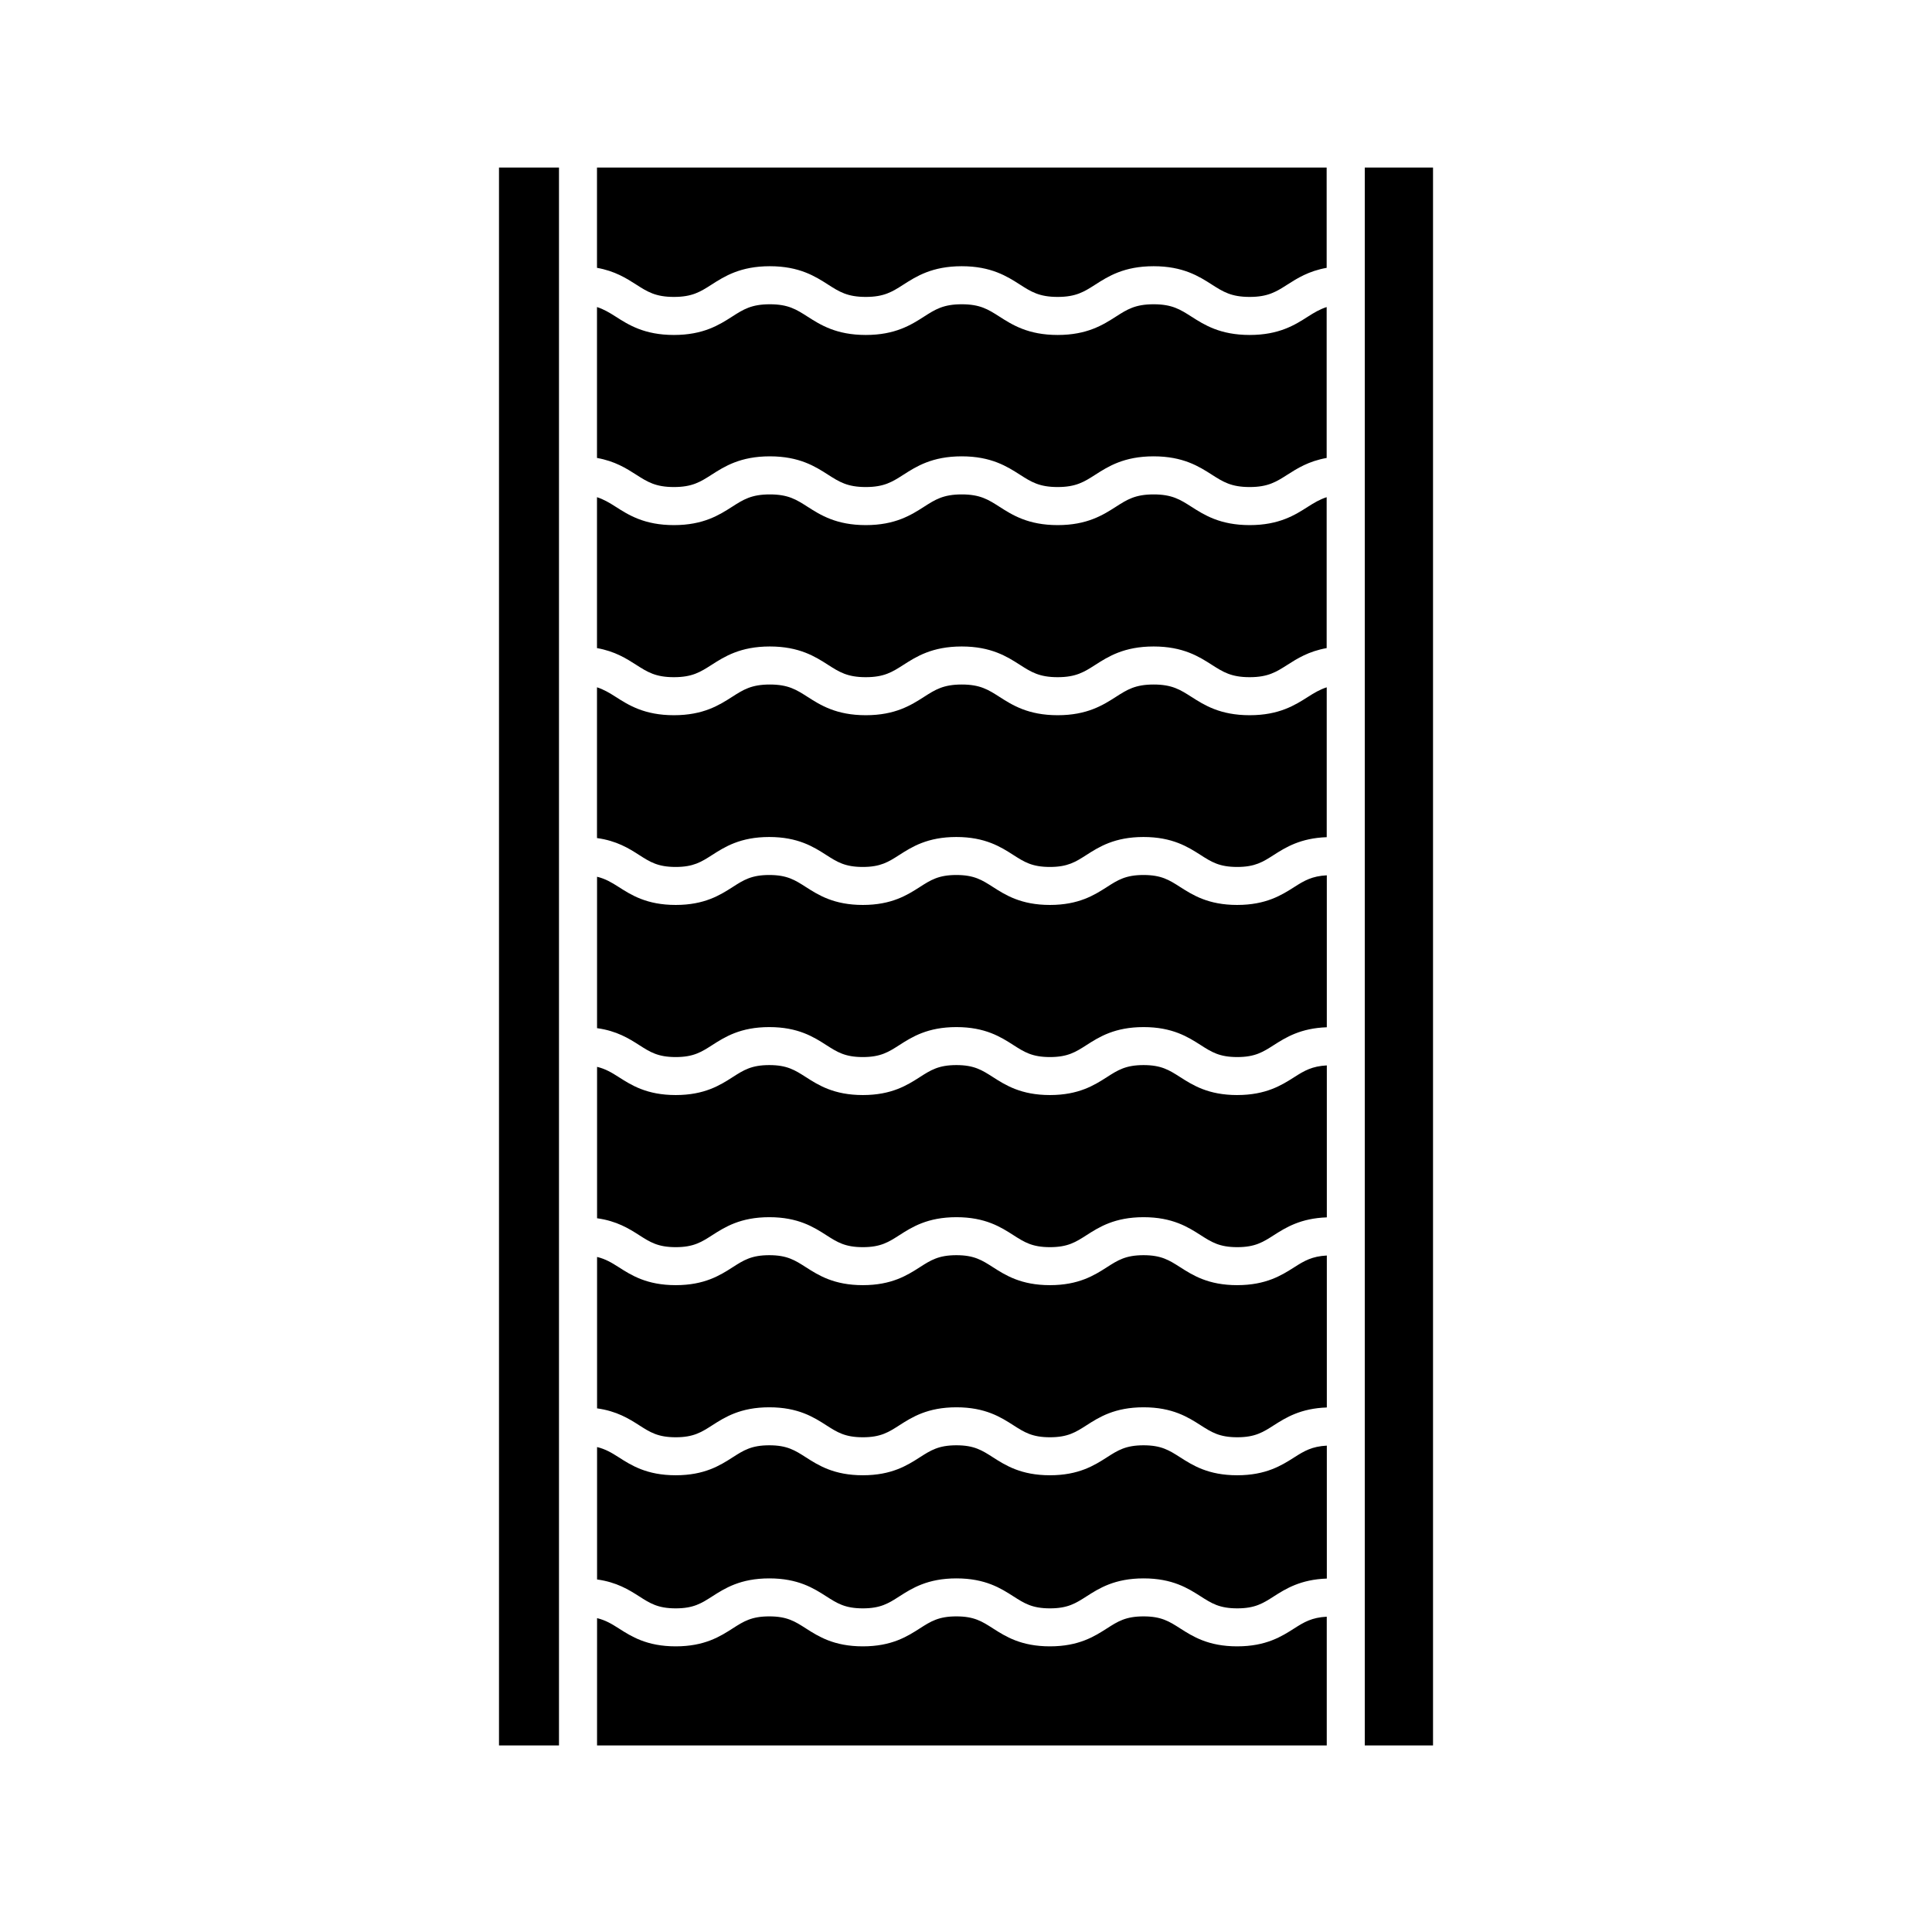
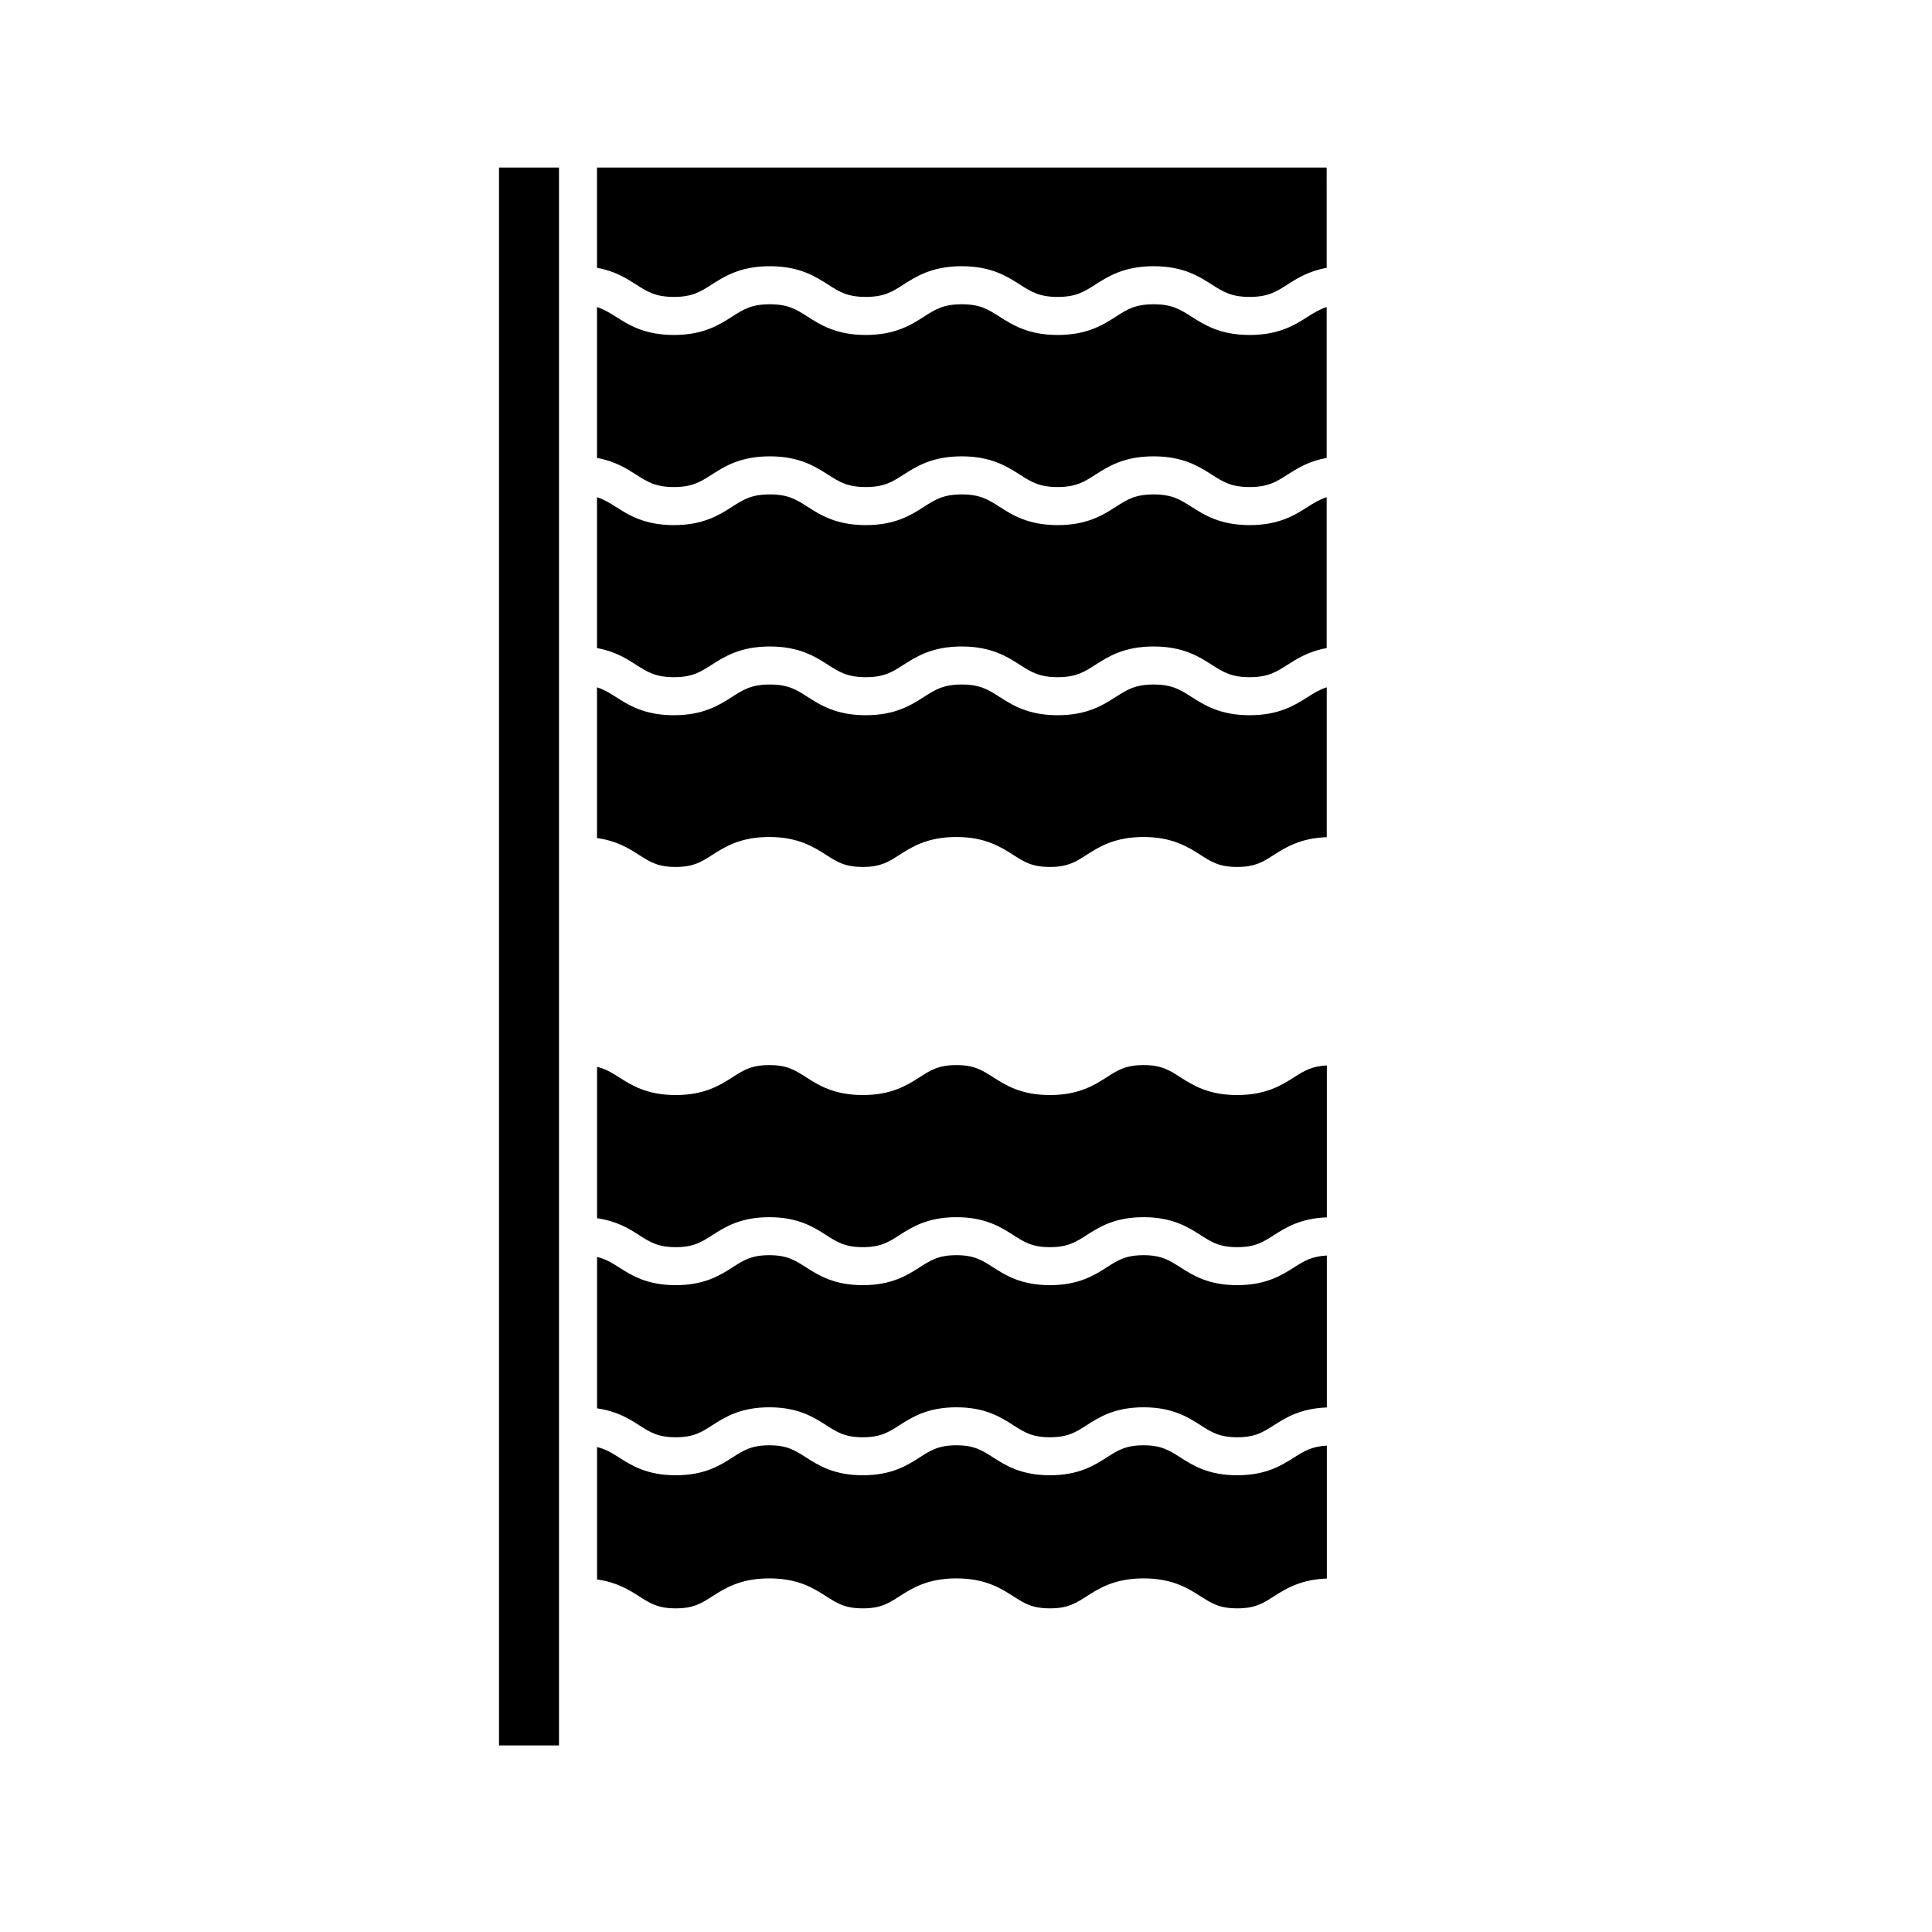
<svg xmlns="http://www.w3.org/2000/svg" fill="#000000" width="800px" height="800px" version="1.1" viewBox="144 144 512 512">
  <g>
-     <path d="m471.87 383.82c-7.68 0-11.809-2.641-15.129-4.762-2.875-1.844-4.961-3.176-9.691-3.176s-6.816 1.328-9.691 3.176c-3.316 2.121-7.445 4.762-15.121 4.762-7.668 0-11.801-2.641-15.109-4.762-2.875-1.844-4.953-3.176-9.672-3.176-4.727 0-6.805 1.328-9.684 3.176-3.316 2.121-7.441 4.762-15.113 4.762s-11.801-2.641-15.113-4.762c-2.875-1.844-4.957-3.176-9.68-3.176-4.727 0-6.805 1.328-9.684 3.176-3.316 2.121-7.441 4.762-15.113 4.762s-11.801-2.641-15.113-4.762c-1.91-1.223-3.527-2.176-5.734-2.711v40.125c5.219 0.719 8.48 2.762 11.168 4.484 2.875 1.84 4.953 3.176 9.68 3.176 4.727 0 6.801-1.336 9.68-3.176 3.316-2.125 7.441-4.766 15.113-4.766s11.801 2.641 15.113 4.766c2.875 1.84 4.953 3.176 9.68 3.176 4.727 0 6.805-1.336 9.68-3.176 3.316-2.125 7.445-4.766 15.121-4.766 7.672 0 11.793 2.641 15.109 4.766 2.875 1.84 4.953 3.176 9.68 3.176 4.727 0 6.812-1.336 9.688-3.176 3.316-2.125 7.445-4.766 15.125-4.766 7.672 0 11.809 2.641 15.125 4.762 2.883 1.844 4.961 3.18 9.699 3.18 4.734 0 6.816-1.336 9.699-3.18 3.152-2.012 7.074-4.473 14.035-4.715v-40.27c-3.914 0.207-5.981 1.41-8.605 3.094-3.336 2.117-7.461 4.758-15.141 4.758z" />
    <path d="m471.87 434.2c-7.68 0-11.812-2.641-15.129-4.766-2.883-1.84-4.961-3.176-9.691-3.176s-6.812 1.336-9.691 3.18c-3.316 2.121-7.445 4.762-15.121 4.762-7.668 0-11.801-2.641-15.113-4.766-2.871-1.84-4.949-3.176-9.668-3.176-4.727 0-6.805 1.336-9.684 3.176-3.316 2.125-7.441 4.766-15.113 4.766s-11.801-2.641-15.113-4.766c-2.875-1.84-4.953-3.176-9.68-3.176-4.727 0-6.805 1.336-9.68 3.176-3.316 2.125-7.441 4.766-15.113 4.766-7.672 0-11.801-2.641-15.113-4.766-1.906-1.219-3.523-2.176-5.734-2.707v40.125c5.219 0.719 8.48 2.762 11.168 4.484 2.875 1.84 4.953 3.176 9.68 3.176 4.727 0 6.801-1.336 9.68-3.176 3.316-2.125 7.441-4.766 15.113-4.766s11.801 2.641 15.113 4.766c2.875 1.84 4.953 3.176 9.68 3.176s6.805-1.336 9.68-3.176c3.316-2.125 7.445-4.766 15.121-4.766 7.672 0 11.793 2.641 15.109 4.766 2.875 1.84 4.953 3.176 9.68 3.176 4.727 0 6.812-1.336 9.688-3.176 3.316-2.125 7.445-4.766 15.125-4.766 7.672 0 11.809 2.641 15.125 4.762 2.883 1.844 4.961 3.18 9.699 3.18 4.734 0 6.816-1.336 9.699-3.18 3.152-2.012 7.074-4.473 14.035-4.715v-40.27c-3.914 0.207-5.981 1.41-8.605 3.094-3.34 2.121-7.465 4.758-15.145 4.758z" />
    <path d="m471.87 484.58c-7.68 0-11.812-2.641-15.129-4.766-2.883-1.84-4.961-3.176-9.691-3.176s-6.812 1.336-9.691 3.18c-3.316 2.121-7.445 4.762-15.121 4.762-7.668 0-11.801-2.641-15.113-4.766-2.871-1.84-4.949-3.176-9.668-3.176-4.727 0-6.805 1.336-9.684 3.176-3.316 2.125-7.441 4.766-15.113 4.766s-11.801-2.641-15.113-4.766c-2.875-1.84-4.953-3.176-9.68-3.176-4.727 0-6.805 1.336-9.68 3.176-3.316 2.125-7.441 4.766-15.113 4.766-7.672 0-11.801-2.641-15.113-4.766-1.906-1.219-3.523-2.176-5.734-2.707v40.125c5.219 0.719 8.48 2.762 11.168 4.484 2.875 1.84 4.953 3.176 9.68 3.176 4.727 0 6.801-1.336 9.68-3.176 3.316-2.125 7.441-4.766 15.113-4.766s11.801 2.641 15.113 4.766c2.875 1.84 4.953 3.176 9.68 3.176s6.805-1.336 9.68-3.176c3.316-2.125 7.445-4.766 15.121-4.766 7.672 0 11.793 2.641 15.109 4.766 2.875 1.84 4.953 3.176 9.68 3.176 4.727 0 6.812-1.336 9.688-3.176 3.316-2.125 7.445-4.766 15.125-4.766 7.672 0 11.809 2.641 15.125 4.762 2.883 1.844 4.961 3.18 9.699 3.18 4.734 0 6.816-1.336 9.699-3.18 3.152-2.012 7.074-4.473 14.035-4.715v-40.27c-3.914 0.207-5.981 1.41-8.605 3.094-3.34 2.117-7.465 4.758-15.145 4.758z" />
    <path d="m471.87 534.96c-7.68 0-11.812-2.641-15.129-4.766-2.883-1.84-4.961-3.176-9.691-3.176s-6.812 1.336-9.691 3.18c-3.316 2.121-7.445 4.762-15.121 4.762-7.668 0-11.801-2.641-15.113-4.766-2.871-1.84-4.949-3.176-9.668-3.176-4.727 0-6.805 1.336-9.684 3.176-3.316 2.125-7.441 4.766-15.113 4.766s-11.801-2.641-15.113-4.766c-2.875-1.84-4.953-3.176-9.68-3.176-4.727 0-6.805 1.336-9.68 3.176-3.316 2.125-7.441 4.766-15.113 4.766-7.672 0-11.801-2.641-15.113-4.766-1.906-1.219-3.523-2.176-5.734-2.707v35.086c5.219 0.719 8.48 2.762 11.168 4.484 2.875 1.84 4.953 3.176 9.68 3.176 4.727 0 6.801-1.336 9.68-3.176 3.316-2.125 7.441-4.766 15.113-4.766s11.801 2.641 15.113 4.766c2.875 1.84 4.953 3.176 9.68 3.176s6.805-1.336 9.68-3.176c3.316-2.125 7.445-4.766 15.121-4.766 7.672 0 11.793 2.641 15.109 4.766 2.875 1.84 4.953 3.176 9.68 3.176 4.727 0 6.812-1.336 9.688-3.176 3.316-2.125 7.445-4.766 15.125-4.766 7.672 0 11.809 2.641 15.125 4.762 2.883 1.844 4.961 3.18 9.699 3.18 4.734 0 6.816-1.336 9.699-3.18 3.152-2.012 7.074-4.473 14.035-4.715v-35.23c-3.914 0.207-5.981 1.41-8.605 3.094-3.34 2.117-7.465 4.758-15.145 4.758z" />
    <path d="m276.24 188.4h15.898v418.16h-15.898z" />
-     <path d="m471.87 580.3c-7.68 0-11.812-2.641-15.129-4.766-2.883-1.84-4.961-3.176-9.691-3.176s-6.812 1.336-9.691 3.18c-3.316 2.121-7.445 4.762-15.121 4.762-7.668 0-11.801-2.641-15.113-4.766-2.871-1.84-4.949-3.176-9.668-3.176-4.727 0-6.805 1.336-9.684 3.176-3.316 2.125-7.441 4.766-15.113 4.766s-11.801-2.641-15.113-4.766c-2.875-1.84-4.953-3.176-9.68-3.176-4.727 0-6.805 1.336-9.68 3.176-3.316 2.125-7.441 4.766-15.113 4.766-7.672 0-11.801-2.641-15.113-4.766-1.906-1.219-3.523-2.176-5.734-2.707l-0.004 33.73h193.38v-34.113c-3.914 0.207-5.981 1.41-8.605 3.094-3.324 2.121-7.449 4.762-15.129 4.762z" />
-     <path d="m505.68 188.4h18.086v418.16h-18.086z" />
    <path d="m302.21 214.98c4.758 0.84 7.812 2.785 10.387 4.434 2.969 1.898 5.113 3.273 9.996 3.273 4.883 0 7.027-1.371 9.996-3.273 3.387-2.168 7.598-4.863 15.426-4.863s12.043 2.695 15.426 4.863c2.969 1.898 5.113 3.273 9.996 3.273 4.883 0 7.027-1.371 9.996-3.273 3.387-2.168 7.598-4.863 15.434-4.863 7.824 0 12.035 2.695 15.422 4.863 2.969 1.898 5.113 3.273 9.992 3.273 4.887 0 7.031-1.371 10-3.273 3.387-2.168 7.602-4.863 15.434-4.863 7.84 0 12.055 2.695 15.441 4.863 2.973 1.898 5.125 3.273 10.012 3.273s7.039-1.375 10.012-3.273c2.578-1.648 5.644-3.594 10.402-4.434l-0.004-26.586h-193.37z" />
    <path d="m475.18 333.54c-7.84 0-12.055-2.695-15.441-4.863-2.973-1.898-5.125-3.273-10.012-3.273s-7.031 1.371-10 3.273c-3.387 2.168-7.602 4.863-15.434 4.863-7.828 0-12.043-2.695-15.426-4.863-2.969-1.898-5.113-3.273-9.992-3.273-4.883 0-7.031 1.371-10 3.273-3.387 2.168-7.598 4.863-15.434 4.863-7.836 0-12.047-2.695-15.434-4.863-2.969-1.898-5.113-3.273-9.996-3.273s-7.027 1.371-9.996 3.273c-3.387 2.168-7.598 4.863-15.426 4.863s-12.043-2.695-15.426-4.863c-1.684-1.078-3.152-1.949-4.957-2.535v39.953c5.219 0.715 8.48 2.754 11.164 4.481 2.875 1.844 4.957 3.176 9.68 3.176 4.719 0 6.801-1.328 9.68-3.176 3.316-2.121 7.441-4.762 15.113-4.762s11.801 2.641 15.113 4.762c2.875 1.844 4.957 3.176 9.68 3.176 4.727 0 6.805-1.328 9.684-3.176 3.316-2.121 7.441-4.762 15.113-4.762 7.668 0 11.793 2.641 15.109 4.762 2.875 1.844 4.953 3.176 9.68 3.176 4.727 0 6.812-1.328 9.688-3.176 3.316-2.121 7.445-4.762 15.125-4.762 7.672 0 11.805 2.641 15.125 4.762 2.875 1.844 4.961 3.176 9.699 3.176 4.734 0 6.816-1.328 9.699-3.176 3.152-2.016 7.074-4.469 14.035-4.715v-39.715c-1.809 0.586-3.285 1.457-4.973 2.535-3.391 2.16-7.606 4.859-15.441 4.859z" />
    <path d="m475.18 283.16c-7.84 0-12.055-2.695-15.441-4.863-2.973-1.898-5.125-3.273-10.012-3.273s-7.031 1.371-10 3.273c-3.387 2.168-7.602 4.863-15.434 4.863-7.828 0-12.043-2.695-15.426-4.863-2.969-1.898-5.113-3.273-9.992-3.273-4.883 0-7.031 1.371-10 3.273-3.387 2.168-7.598 4.863-15.434 4.863-7.836 0-12.047-2.695-15.434-4.863-2.969-1.898-5.113-3.273-9.996-3.273s-7.027 1.371-9.996 3.273c-3.387 2.168-7.598 4.863-15.426 4.863s-12.043-2.695-15.426-4.863c-1.684-1.078-3.152-1.949-4.957-2.535v39.992c4.758 0.84 7.812 2.785 10.387 4.434 2.969 1.898 5.113 3.273 9.996 3.273s7.027-1.371 9.996-3.273c3.387-2.168 7.598-4.863 15.426-4.863s12.043 2.695 15.426 4.863c2.969 1.898 5.113 3.273 9.996 3.273s7.027-1.371 9.996-3.273c3.387-2.168 7.598-4.863 15.434-4.863 7.824 0 12.035 2.695 15.422 4.863 2.969 1.898 5.113 3.273 9.992 3.273 4.887 0 7.031-1.371 10-3.273 3.387-2.168 7.602-4.863 15.434-4.863 7.84 0 12.055 2.695 15.441 4.863 2.973 1.898 5.125 3.273 10.012 3.273s7.039-1.375 10.012-3.273c2.578-1.648 5.644-3.594 10.402-4.434v-39.992c-1.809 0.586-3.285 1.457-4.973 2.535-3.375 2.16-7.59 4.863-15.426 4.863z" />
    <path d="m475.18 232.77c-7.84 0-12.055-2.695-15.441-4.863-2.973-1.898-5.125-3.273-10.012-3.273s-7.031 1.371-10 3.273c-3.387 2.168-7.602 4.863-15.434 4.863-7.828 0-12.043-2.695-15.426-4.863-2.969-1.898-5.113-3.273-9.992-3.273-4.883 0-7.031 1.371-10 3.273-3.387 2.168-7.598 4.863-15.434 4.863-7.836 0-12.047-2.695-15.434-4.863-2.969-1.898-5.113-3.273-9.996-3.273s-7.027 1.371-9.996 3.273c-3.387 2.168-7.598 4.863-15.426 4.863s-12.043-2.695-15.426-4.863c-1.684-1.078-3.152-1.949-4.957-2.535v39.992c4.758 0.84 7.812 2.785 10.387 4.434 2.969 1.898 5.113 3.273 9.996 3.273s7.027-1.371 9.996-3.273c3.387-2.168 7.598-4.863 15.426-4.863s12.043 2.695 15.426 4.863c2.969 1.898 5.113 3.273 9.996 3.273s7.027-1.371 9.996-3.273c3.387-2.168 7.598-4.863 15.434-4.863 7.824 0 12.035 2.695 15.422 4.863 2.969 1.898 5.113 3.273 9.992 3.273 4.887 0 7.031-1.371 10-3.273 3.387-2.168 7.602-4.863 15.434-4.863 7.84 0 12.055 2.695 15.441 4.863 2.973 1.898 5.125 3.273 10.012 3.273s7.039-1.375 10.012-3.273c2.578-1.648 5.644-3.594 10.402-4.434v-39.992c-1.809 0.586-3.285 1.457-4.973 2.535-3.375 2.164-7.59 4.863-15.426 4.863z" />
  </g>
</svg>